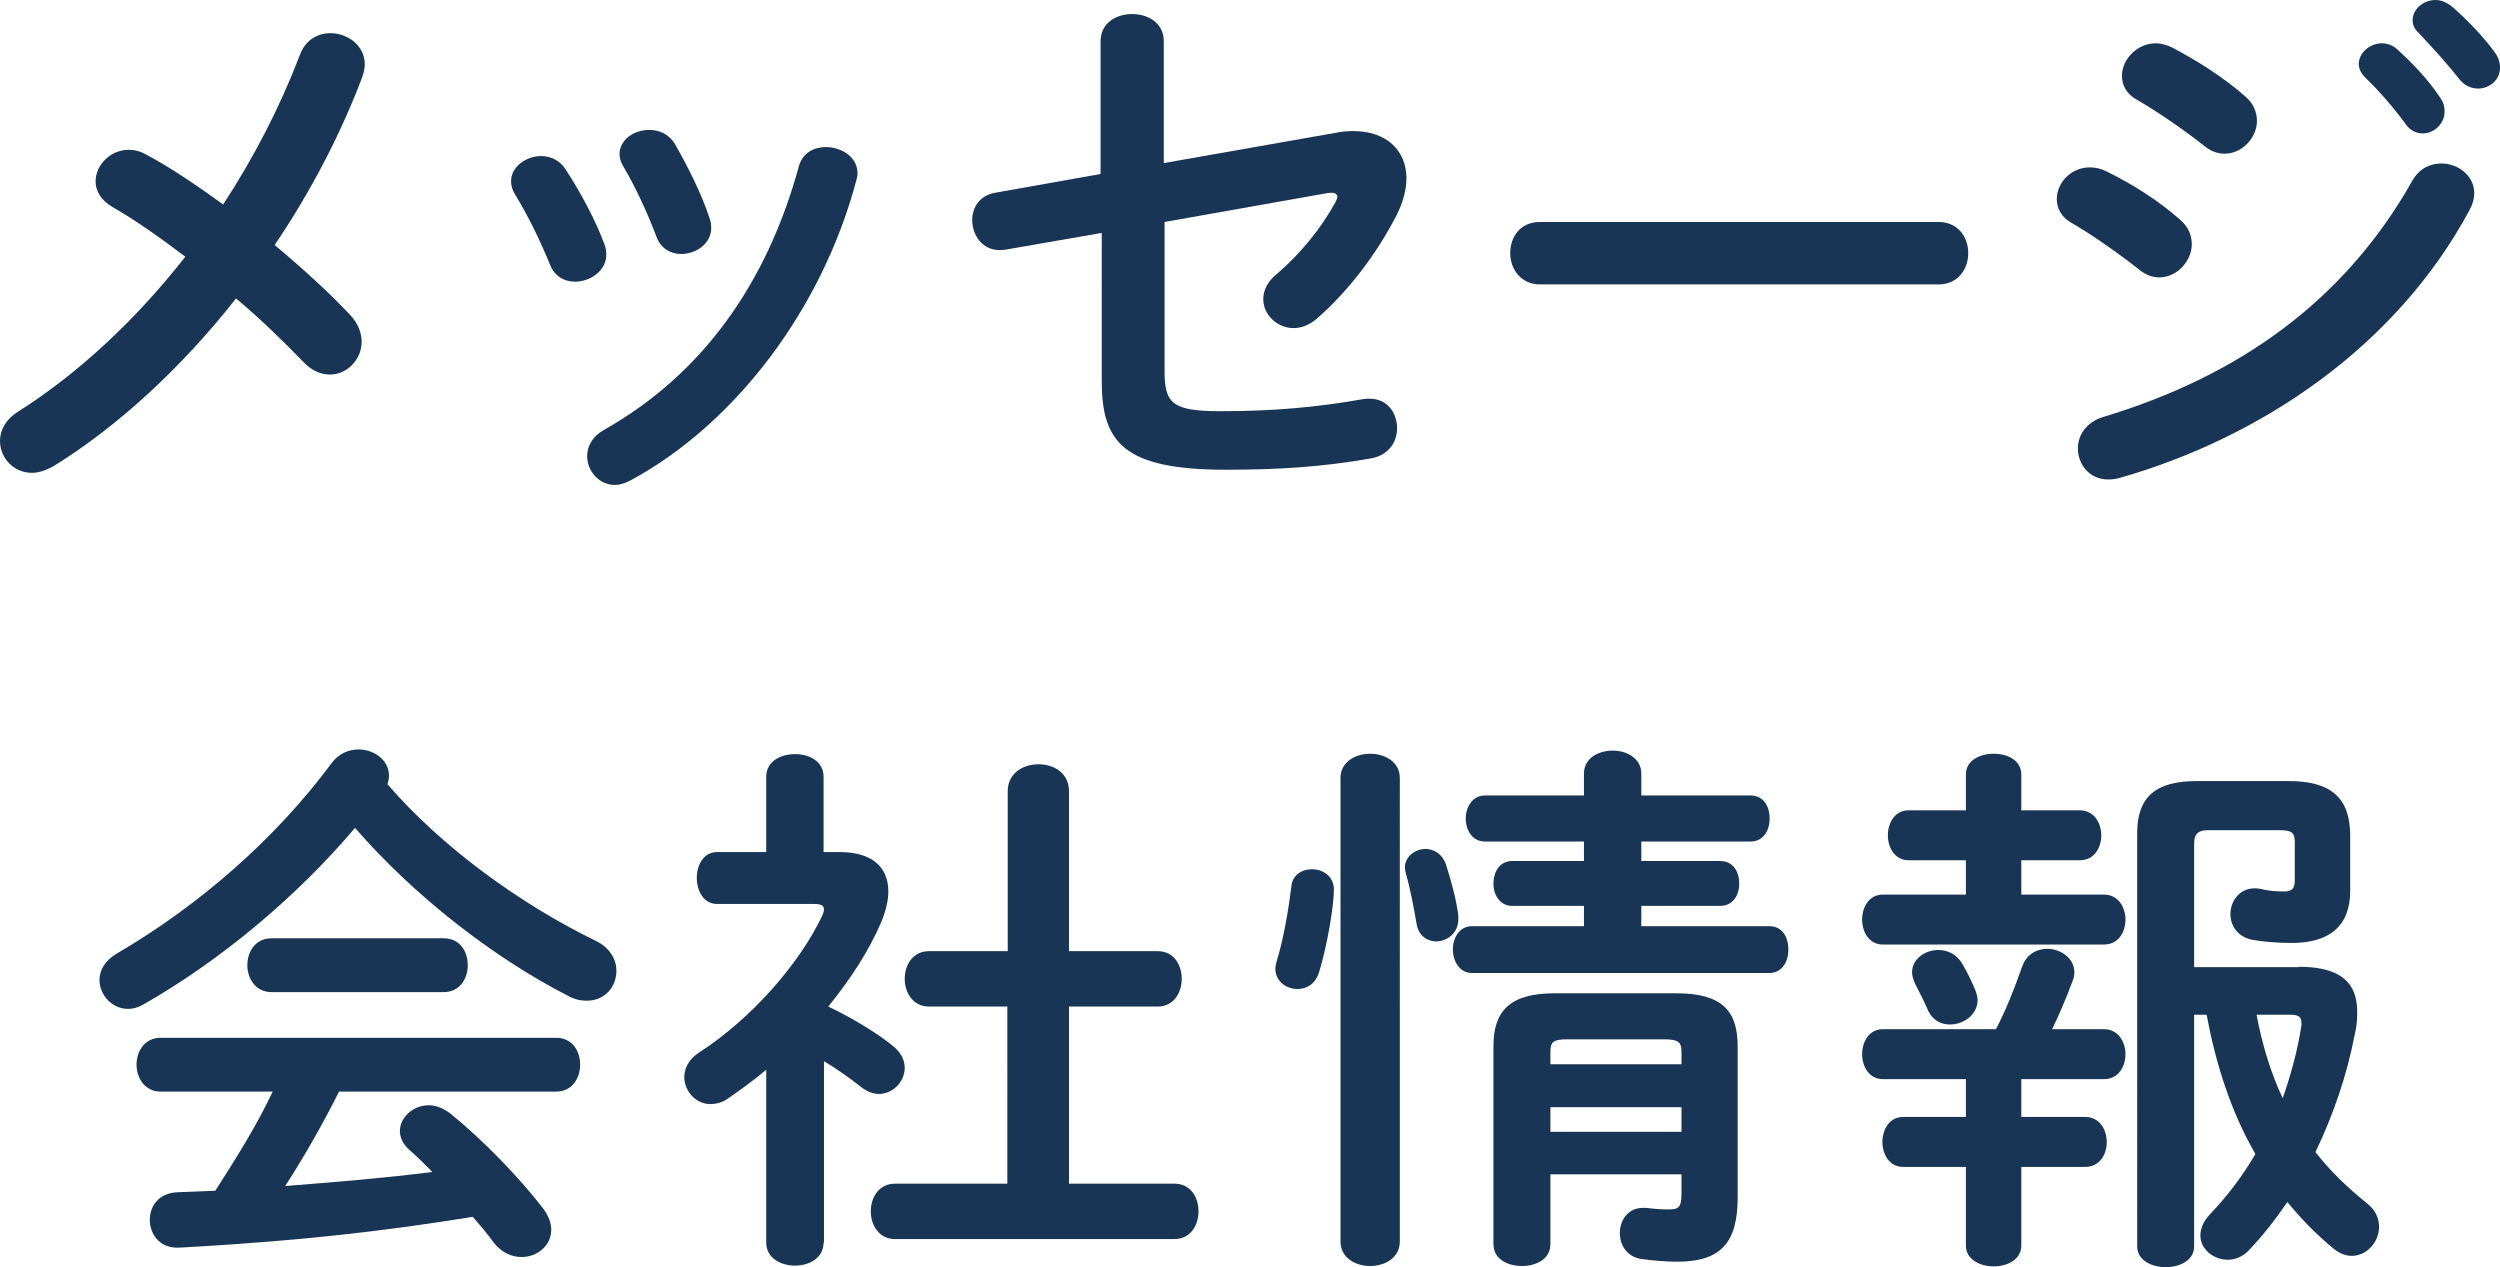
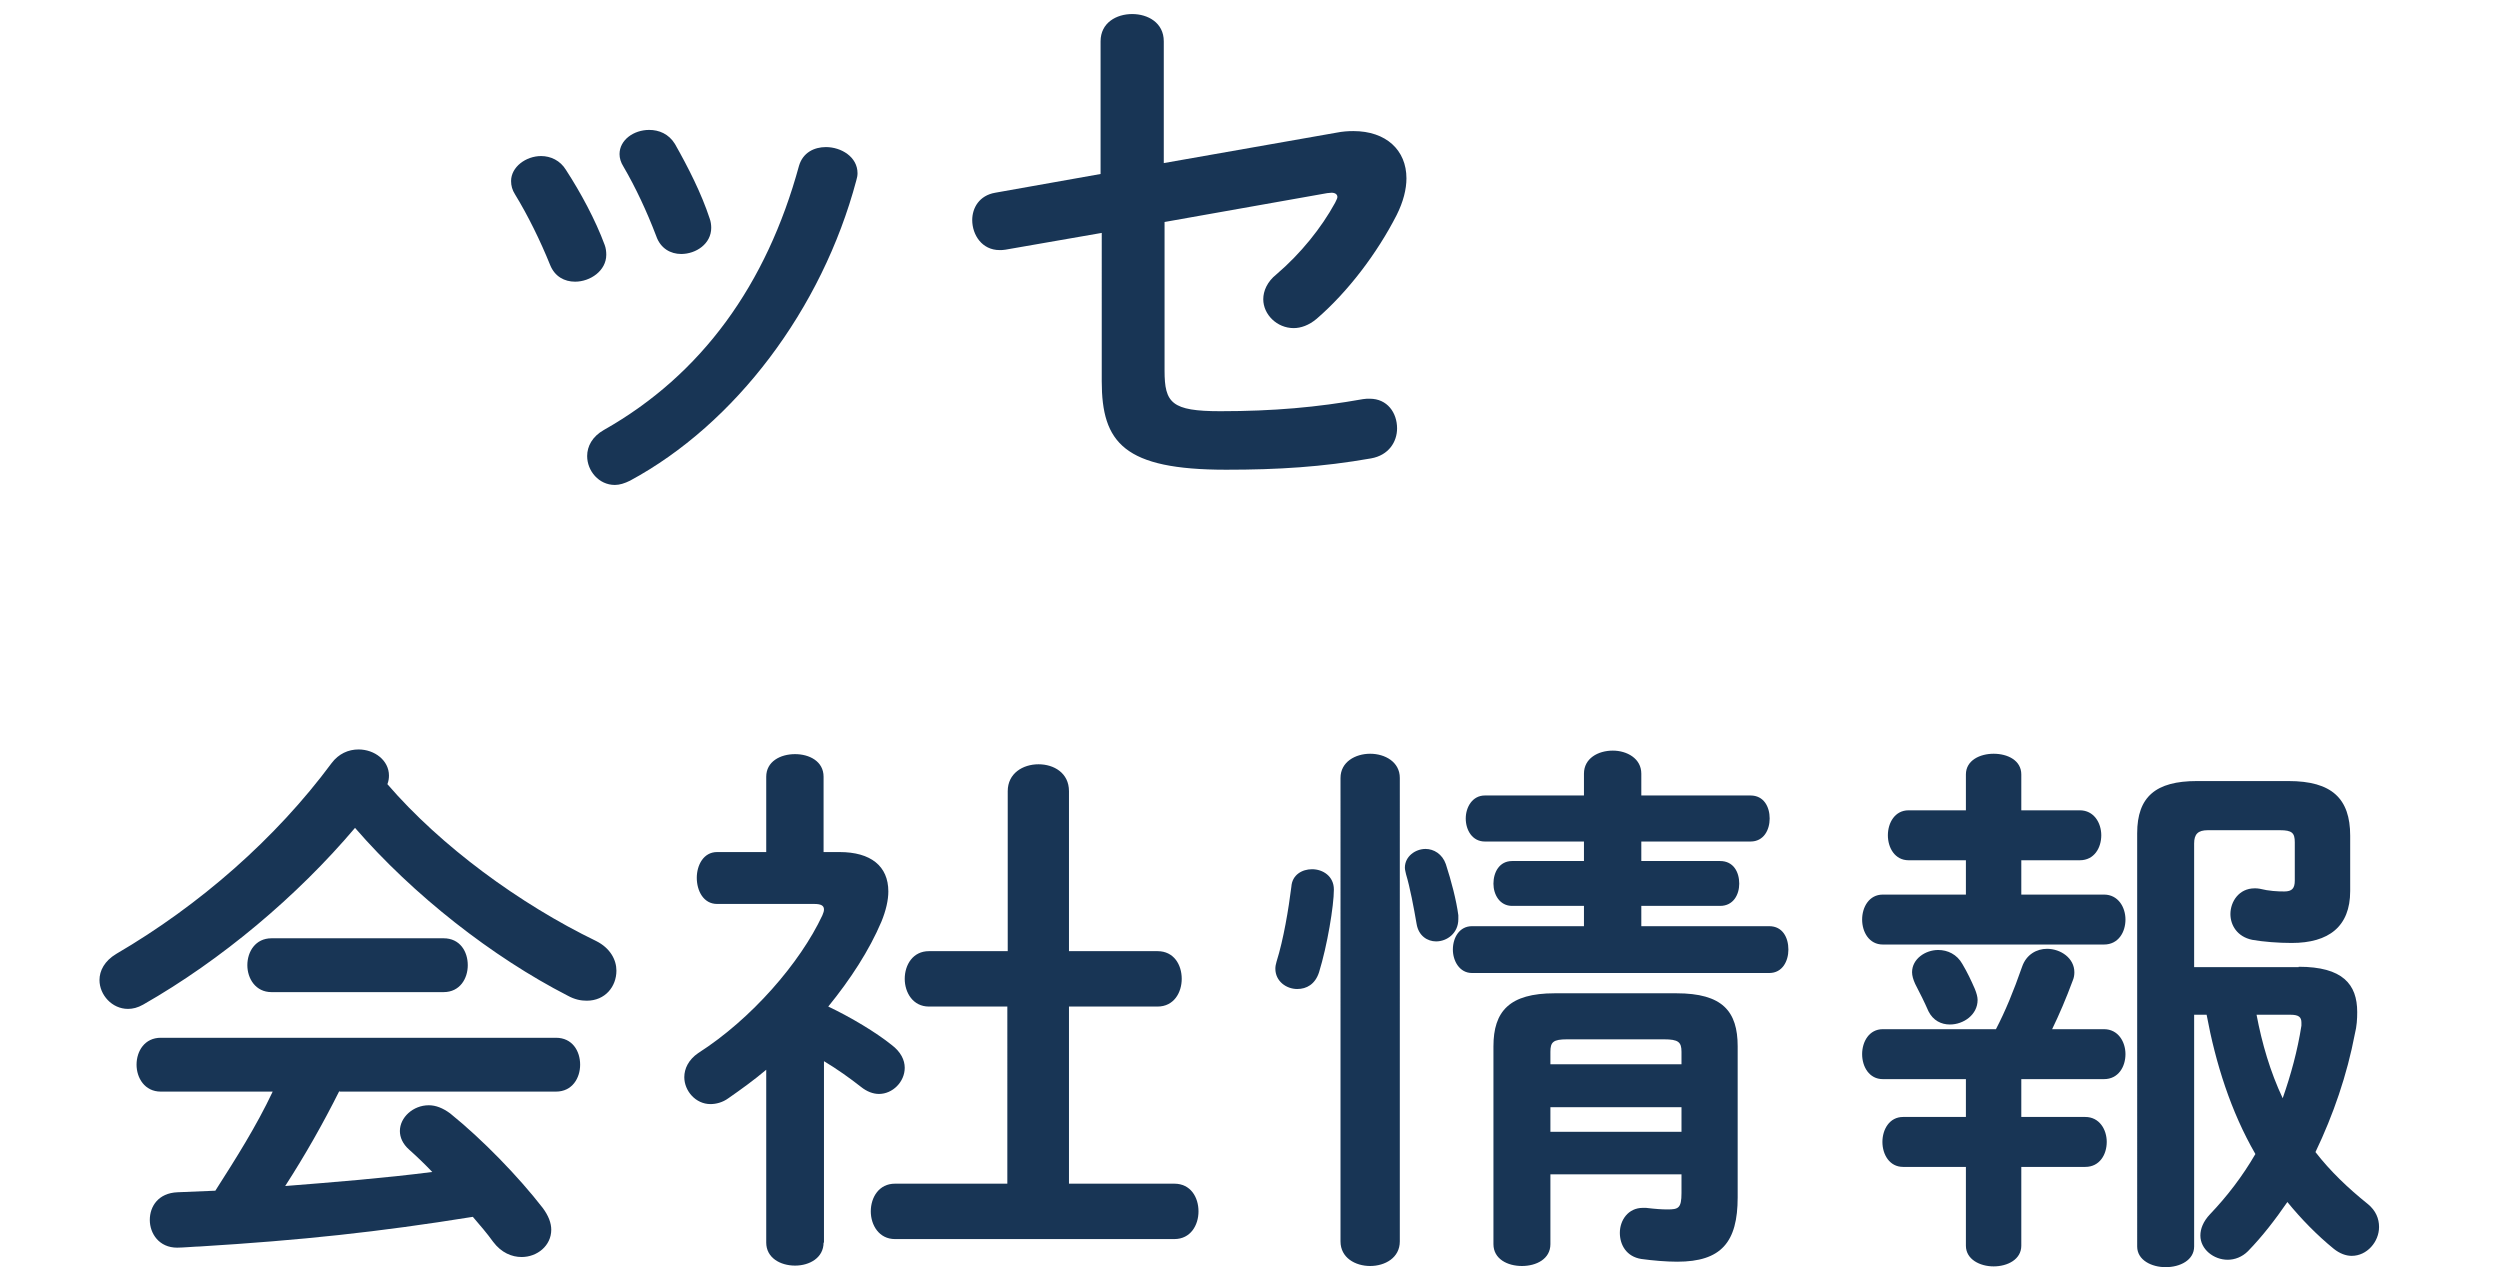
<svg xmlns="http://www.w3.org/2000/svg" version="1.1" x="0px" y="0px" width="64.08px" height="32.48px" viewBox="0 0 64.08 32.48" style="overflow:visible;enable-background:new 0 0 64.08 32.48;" xml:space="preserve">
  <style type="text/css">
	.st0{fill:#183555;}
</style>
  <defs>
</defs>
  <g>
    <g>
-       <path class="st0" d="M2.89,5.31C2.58,5.13,2.45,4.89,2.45,4.65c0-0.42,0.38-0.81,0.85-0.81c0.15,0,0.31,0.04,0.46,0.13    C4.33,4.27,5,4.72,5.72,5.24C6.5,4.05,7.17,2.76,7.69,1.4c0.14-0.38,0.46-0.55,0.78-0.55c0.43,0,0.88,0.31,0.88,0.8    c0,0.11-0.03,0.22-0.07,0.34c-0.57,1.5-1.34,2.96-2.24,4.29c0.74,0.62,1.43,1.25,1.95,1.81c0.2,0.22,0.28,0.46,0.28,0.67    c0,0.46-0.38,0.84-0.81,0.84c-0.24,0-0.48-0.1-0.7-0.34C7.28,8.77,6.7,8.19,6.05,7.65c-1.4,1.78-3.03,3.28-4.68,4.3    c-0.2,0.11-0.38,0.17-0.55,0.17C0.35,12.12,0,11.74,0,11.3c0-0.27,0.14-0.55,0.48-0.76c1.53-0.97,3-2.34,4.27-3.96    C4.09,6.08,3.45,5.63,2.89,5.31z" />
      <path class="st0" d="M15.5,6.28c0.03,0.08,0.04,0.17,0.04,0.25c0,0.41-0.41,0.69-0.8,0.69c-0.27,0-0.52-0.13-0.64-0.43    c-0.25-0.62-0.57-1.27-0.9-1.81c-0.07-0.11-0.1-0.22-0.1-0.34c0-0.36,0.38-0.64,0.77-0.64c0.24,0,0.49,0.11,0.64,0.36    C14.88,4.93,15.26,5.63,15.5,6.28z M21.17,3.77c0.39,0,0.81,0.25,0.81,0.67c0,0.06-0.01,0.11-0.03,0.18    c-0.88,3.31-3.11,6.25-5.8,7.7c-0.14,0.07-0.27,0.11-0.39,0.11c-0.41,0-0.71-0.36-0.71-0.74c0-0.25,0.13-0.5,0.43-0.67    c2.51-1.42,4.17-3.73,5-6.77C20.58,3.91,20.87,3.77,21.17,3.77z M18.19,5.6c0.03,0.08,0.04,0.17,0.04,0.24    c0,0.41-0.39,0.67-0.77,0.67c-0.27,0-0.53-0.14-0.64-0.46c-0.24-0.63-0.53-1.25-0.84-1.78c-0.07-0.11-0.1-0.22-0.1-0.32    c0-0.36,0.36-0.62,0.76-0.62c0.25,0,0.5,0.1,0.66,0.36C17.64,4.29,17.98,4.96,18.19,5.6z" />
      <path class="st0" d="M34.26,3.4c0.15-0.03,0.29-0.04,0.43-0.04c0.84,0,1.36,0.49,1.36,1.21c0,0.28-0.08,0.6-0.25,0.94    c-0.5,0.98-1.25,1.97-2.05,2.66c-0.2,0.17-0.41,0.24-0.59,0.24c-0.43,0-0.78-0.35-0.78-0.74c0-0.21,0.1-0.45,0.34-0.64    c0.62-0.53,1.15-1.19,1.5-1.83c0.03-0.07,0.06-0.11,0.06-0.15c0-0.07-0.06-0.11-0.15-0.11c-0.03,0-0.07,0.01-0.11,0.01l-4.17,0.74    v3.81c0,0.83,0.18,1.04,1.43,1.04c1.36,0,2.48-0.1,3.66-0.31c0.06-0.01,0.11-0.01,0.17-0.01c0.45,0,0.7,0.36,0.7,0.76    c0,0.34-0.21,0.69-0.67,0.77c-1.25,0.22-2.38,0.29-3.71,0.29c-2.62,0-3.19-0.69-3.19-2.27V5.97L25.77,6.4    c-0.06,0.01-0.1,0.01-0.15,0.01c-0.45,0-0.7-0.39-0.7-0.77c0-0.31,0.18-0.63,0.59-0.7l2.7-0.48v-3.4c0-0.48,0.41-0.7,0.81-0.7    s0.81,0.22,0.81,0.7v3.12L34.26,3.4z" />
-       <path class="st0" d="M49.69,5.69c0.5,0,0.76,0.39,0.76,0.8c0,0.39-0.25,0.8-0.76,0.8H39.47c-0.5,0-0.76-0.41-0.76-0.8    c0-0.41,0.25-0.8,0.76-0.8H49.69z" />
-       <path class="st0" d="M55.89,5.64c0.21,0.18,0.29,0.41,0.29,0.62c0,0.43-0.38,0.85-0.83,0.85c-0.17,0-0.35-0.06-0.52-0.2    c-0.49-0.39-1.23-0.91-1.72-1.19c-0.28-0.15-0.39-0.39-0.39-0.62c0-0.41,0.36-0.81,0.85-0.81c0.13,0,0.28,0.03,0.42,0.1    C54.66,4.72,55.34,5.15,55.89,5.64z M62.58,4.19c0.42,0,0.84,0.31,0.84,0.76c0,0.14-0.04,0.29-0.13,0.45    c-1.86,3.46-5.31,5.81-8.96,6.85c-0.1,0.03-0.21,0.04-0.29,0.04c-0.49,0-0.78-0.39-0.78-0.8c0-0.32,0.2-0.66,0.64-0.8    c3.46-1.04,6.19-2.96,7.94-6.07C62.02,4.31,62.3,4.19,62.58,4.19z M57.56,2.48c0.21,0.18,0.29,0.41,0.29,0.62    c0,0.43-0.38,0.84-0.83,0.84c-0.17,0-0.35-0.06-0.52-0.2c-0.49-0.39-1.23-0.9-1.72-1.18c-0.28-0.15-0.39-0.38-0.39-0.62    c0-0.41,0.38-0.83,0.87-0.83c0.13,0,0.28,0.04,0.42,0.11C56.31,1.55,57.01,1.99,57.56,2.48z M60.46,1.64    c0-0.28,0.28-0.53,0.59-0.53c0.13,0,0.27,0.04,0.39,0.15c0.38,0.34,0.8,0.78,1.09,1.22c0.1,0.13,0.13,0.25,0.13,0.38    c0,0.31-0.27,0.56-0.56,0.56c-0.17,0-0.34-0.08-0.46-0.27c-0.34-0.46-0.71-0.87-1.04-1.19C60.5,1.85,60.46,1.74,60.46,1.64z     M61.84,0.52c0-0.28,0.27-0.52,0.59-0.52c0.14,0,0.28,0.06,0.42,0.17c0.36,0.31,0.78,0.74,1.08,1.15    c0.11,0.14,0.15,0.28,0.15,0.42c0,0.31-0.27,0.53-0.56,0.53c-0.17,0-0.35-0.07-0.49-0.25C62.71,1.61,62.32,1.19,62,0.85    C61.88,0.74,61.84,0.63,61.84,0.52z" />
      <path class="st0" d="M15.28,24.12c0.36,0.18,0.52,0.48,0.52,0.76c0,0.41-0.29,0.77-0.76,0.77c-0.15,0-0.31-0.03-0.49-0.13    c-1.93-0.99-3.96-2.58-5.45-4.3c-1.48,1.75-3.43,3.39-5.43,4.53c-0.14,0.08-0.27,0.11-0.39,0.11c-0.41,0-0.73-0.36-0.73-0.74    c0-0.24,0.13-0.49,0.43-0.67c2.14-1.25,4.09-2.96,5.52-4.89c0.18-0.24,0.43-0.35,0.69-0.35c0.41,0,0.78,0.28,0.78,0.67    c0,0.07-0.01,0.14-0.04,0.22C11.3,21.69,13.32,23.17,15.28,24.12z M8.7,27.96c-0.42,0.84-0.88,1.65-1.39,2.44    c1.26-0.1,2.52-0.2,3.77-0.36c-0.2-0.21-0.41-0.41-0.59-0.57c-0.17-0.15-0.24-0.32-0.24-0.48c0-0.35,0.34-0.66,0.74-0.66    c0.18,0,0.36,0.07,0.55,0.21c0.83,0.67,1.75,1.62,2.37,2.42c0.15,0.2,0.22,0.39,0.22,0.56c0,0.41-0.36,0.7-0.76,0.7    c-0.25,0-0.52-0.11-0.73-0.39c-0.15-0.21-0.34-0.43-0.52-0.64c-2.42,0.39-4.4,0.6-7,0.76c-0.1,0-0.43,0.03-0.58,0.03    c-0.46,0-0.7-0.36-0.7-0.71c0-0.35,0.22-0.69,0.71-0.71l0.97-0.04c0.53-0.83,1.05-1.65,1.47-2.54H4.12    c-0.41,0-0.62-0.35-0.62-0.69c0-0.35,0.21-0.69,0.62-0.69h10.13c0.42,0,0.62,0.34,0.62,0.69c0,0.34-0.2,0.69-0.62,0.69H8.7z     M11.37,24.05c0.42,0,0.62,0.34,0.62,0.69c0,0.34-0.2,0.69-0.62,0.69H6.96c-0.41,0-0.62-0.35-0.62-0.69    c0-0.35,0.21-0.69,0.62-0.69H11.37z" />
      <path class="st0" d="M21.11,31.85c0,0.39-0.36,0.59-0.73,0.59c-0.38,0-0.74-0.2-0.74-0.59v-4.43c-0.32,0.27-0.64,0.5-0.97,0.73    c-0.15,0.11-0.32,0.15-0.46,0.15c-0.38,0-0.67-0.34-0.67-0.69c0-0.22,0.11-0.45,0.36-0.62c1.36-0.87,2.61-2.31,3.18-3.53    c0.03-0.07,0.04-0.11,0.04-0.15c0-0.1-0.08-0.14-0.25-0.14h-2.49c-0.35,0-0.52-0.34-0.52-0.67c0-0.32,0.17-0.66,0.52-0.66h1.26    v-1.93c0-0.39,0.36-0.58,0.74-0.58c0.36,0,0.73,0.18,0.73,0.58v1.93h0.41c0.8,0,1.25,0.36,1.25,1.01c0,0.22-0.06,0.49-0.18,0.78    c-0.31,0.73-0.79,1.47-1.36,2.17c0.59,0.28,1.22,0.66,1.62,0.98c0.24,0.18,0.34,0.39,0.34,0.59c0,0.36-0.31,0.67-0.66,0.67    c-0.15,0-0.31-0.06-0.46-0.18c-0.28-0.22-0.6-0.45-0.95-0.66V31.85z M25.83,25.8h-2.02c-0.41,0-0.62-0.36-0.62-0.71    c0-0.36,0.21-0.71,0.62-0.71h2.02v-4.1c0-0.46,0.39-0.69,0.79-0.69c0.39,0,0.78,0.22,0.78,0.69v4.1h2.27    c0.42,0,0.62,0.35,0.62,0.71c0,0.35-0.2,0.71-0.62,0.71H27.4v4.54h2.7c0.42,0,0.62,0.35,0.62,0.71c0,0.35-0.2,0.71-0.62,0.71    h-7.16c-0.41,0-0.62-0.36-0.62-0.71c0-0.36,0.21-0.71,0.62-0.71h2.88V25.8z" />
      <path class="st0" d="M33.63,22.28c0.28,0,0.56,0.18,0.56,0.52c0,0.42-0.17,1.44-0.38,2.12c-0.1,0.31-0.32,0.43-0.56,0.43    c-0.28,0-0.56-0.2-0.56-0.52c0-0.06,0.01-0.11,0.03-0.18c0.18-0.57,0.31-1.36,0.38-1.92C33.12,22.42,33.38,22.28,33.63,22.28z     M35.88,31.82c0,0.42-0.38,0.63-0.76,0.63s-0.76-0.21-0.76-0.63V19.94c0-0.41,0.38-0.62,0.76-0.62s0.76,0.21,0.76,0.62V31.82z     M37.38,23.46v0.1c0,0.36-0.29,0.57-0.57,0.57c-0.22,0-0.45-0.14-0.5-0.45c-0.07-0.41-0.17-0.94-0.27-1.27    c-0.01-0.06-0.03-0.11-0.03-0.17c0-0.29,0.27-0.48,0.53-0.48c0.21,0,0.43,0.13,0.52,0.39C37.2,22.58,37.33,23.08,37.38,23.46z     M40.6,23.22h-1.84c-0.32,0-0.48-0.29-0.48-0.57c0-0.29,0.15-0.58,0.48-0.58h1.84v-0.5h-2.54c-0.32,0-0.49-0.29-0.49-0.59    c0-0.29,0.17-0.59,0.49-0.59h2.54v-0.56c0-0.39,0.36-0.59,0.74-0.59c0.36,0,0.73,0.2,0.73,0.59v0.56h2.8    c0.34,0,0.49,0.29,0.49,0.59c0,0.29-0.15,0.59-0.49,0.59h-2.8v0.5h2.02c0.34,0,0.49,0.28,0.49,0.58c0,0.28-0.15,0.57-0.49,0.57    h-2.02v0.52h3.28c0.34,0,0.49,0.29,0.49,0.6c0,0.29-0.15,0.6-0.49,0.6h-7.62c-0.32,0-0.49-0.31-0.49-0.6c0-0.31,0.17-0.6,0.49-0.6    h2.87V23.22z M42.97,25.46c1.18,0,1.57,0.46,1.57,1.36v3.87c0,1.15-0.42,1.65-1.55,1.65c-0.28,0-0.63-0.03-0.92-0.07    c-0.38-0.06-0.55-0.36-0.55-0.67c0-0.32,0.21-0.64,0.59-0.64h0.08c0.25,0.03,0.41,0.04,0.55,0.04c0.28,0,0.36-0.03,0.36-0.42V30.1    h-3.36v1.79c0,0.38-0.36,0.56-0.73,0.56s-0.73-0.18-0.73-0.56v-5.07c0-0.9,0.41-1.36,1.57-1.36H42.97z M40.17,26.64    c-0.36,0-0.43,0.07-0.43,0.32v0.32h3.36v-0.32c0-0.25-0.08-0.32-0.45-0.32H40.17z M43.1,28.38h-3.36v0.63h3.36V28.38z" />
      <path class="st0" d="M53.31,20.77c0.36,0,0.55,0.32,0.55,0.64s-0.18,0.64-0.55,0.64h-1.5v0.88h2.12c0.36,0,0.55,0.32,0.55,0.64    c0,0.32-0.18,0.64-0.55,0.64h-5.67c-0.35,0-0.53-0.32-0.53-0.64c0-0.32,0.18-0.64,0.53-0.64h2.13v-0.88h-1.47    c-0.35,0-0.53-0.32-0.53-0.64s0.18-0.64,0.53-0.64h1.47v-0.92c0-0.36,0.36-0.53,0.71-0.53c0.36,0,0.71,0.17,0.71,0.53v0.92H53.31z     M50.39,27.66h-2.13c-0.35,0-0.53-0.32-0.53-0.64s0.18-0.64,0.53-0.64h2.9c0.24-0.46,0.45-0.97,0.67-1.6    c0.11-0.32,0.38-0.46,0.64-0.46c0.35,0,0.7,0.24,0.7,0.6c0,0.07-0.01,0.14-0.04,0.21c-0.17,0.46-0.35,0.88-0.53,1.25h1.33    c0.36,0,0.55,0.32,0.55,0.64s-0.18,0.64-0.55,0.64h-2.12v0.97h1.64c0.36,0,0.55,0.32,0.55,0.64s-0.18,0.64-0.55,0.64h-1.64v2.02    c0,0.35-0.35,0.53-0.71,0.53c-0.35,0-0.71-0.18-0.71-0.53v-2.02h-1.61c-0.35,0-0.53-0.32-0.53-0.64s0.18-0.64,0.53-0.64h1.61    V27.66z M49.01,24.92c0-0.34,0.34-0.57,0.67-0.57c0.24,0,0.48,0.11,0.62,0.36c0.13,0.22,0.22,0.41,0.32,0.64    c0.04,0.1,0.07,0.2,0.07,0.28c0,0.38-0.36,0.63-0.71,0.63c-0.22,0-0.43-0.1-0.55-0.34c-0.11-0.25-0.2-0.43-0.34-0.7    C49.04,25.11,49.01,25.01,49.01,24.92z M58.92,24.78c1.13,0,1.5,0.45,1.5,1.16c0,0.18-0.01,0.36-0.06,0.56    c-0.2,1.05-0.55,2.07-1.01,3.03c0.38,0.49,0.83,0.92,1.34,1.33c0.21,0.17,0.29,0.38,0.29,0.59c0,0.38-0.31,0.74-0.7,0.74    c-0.15,0-0.31-0.06-0.46-0.18c-0.43-0.35-0.84-0.77-1.19-1.2c-0.31,0.45-0.64,0.88-1.01,1.26c-0.15,0.15-0.34,0.22-0.52,0.22    c-0.36,0-0.7-0.27-0.7-0.62c0-0.17,0.07-0.36,0.25-0.55c0.43-0.45,0.83-0.97,1.16-1.54c-0.63-1.09-1.02-2.33-1.25-3.57h-0.32v5.94    c0,0.35-0.36,0.53-0.73,0.53c-0.36,0-0.73-0.18-0.73-0.53V21.36c0-0.94,0.48-1.34,1.53-1.34h2.35c1.11,0,1.58,0.45,1.58,1.4v1.42    c0,0.91-0.55,1.33-1.5,1.33c-0.34,0-0.73-0.03-1.01-0.08c-0.39-0.08-0.56-0.38-0.56-0.66c0-0.32,0.22-0.66,0.62-0.66    c0.04,0,0.08,0,0.13,0.01c0.24,0.06,0.46,0.07,0.63,0.07c0.2,0,0.27-0.08,0.27-0.28v-0.98c0-0.24-0.07-0.31-0.38-0.31h-1.85    c-0.25,0-0.35,0.1-0.35,0.34v3.17H58.92z M57.84,26.01c0.14,0.74,0.35,1.46,0.67,2.14c0.21-0.6,0.38-1.22,0.48-1.86v-0.08    c0-0.14-0.07-0.2-0.28-0.2H57.84z" />
    </g>
  </g>
</svg>